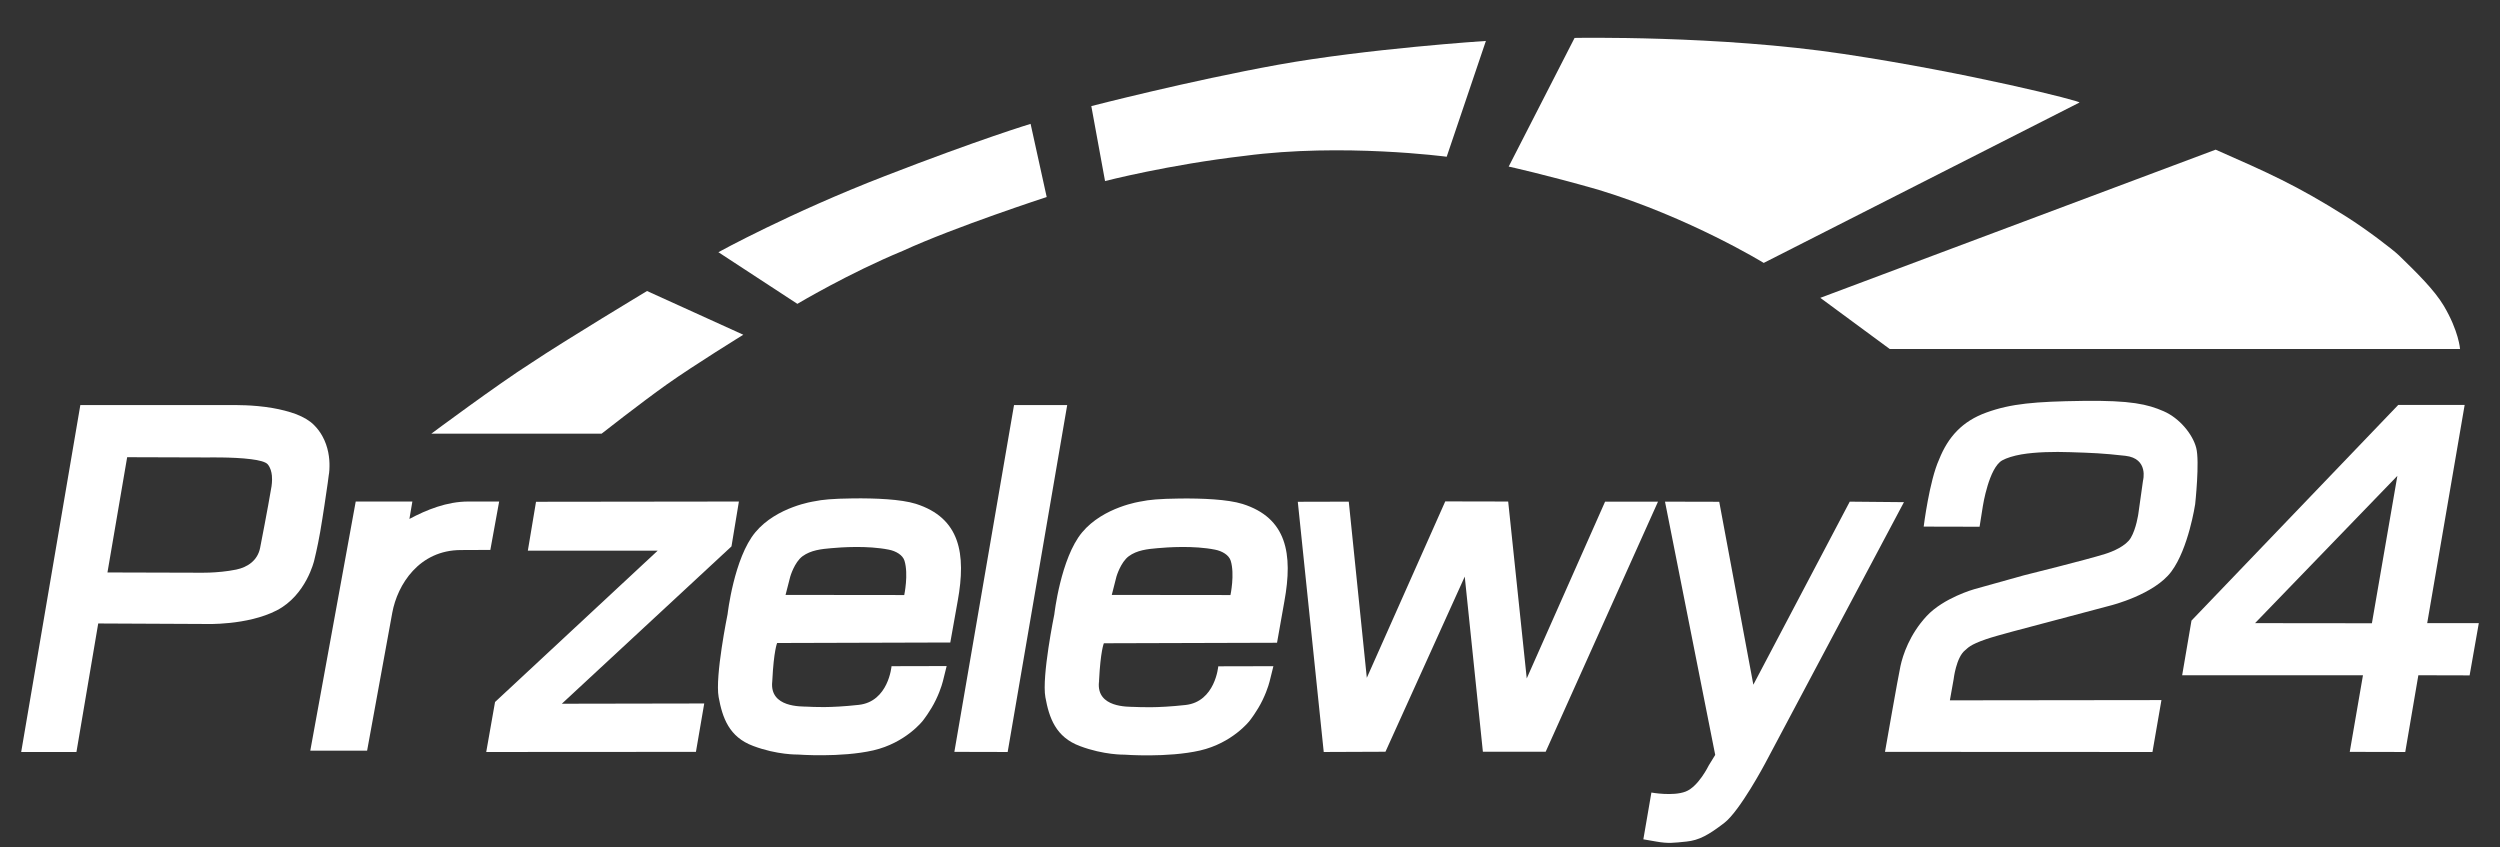
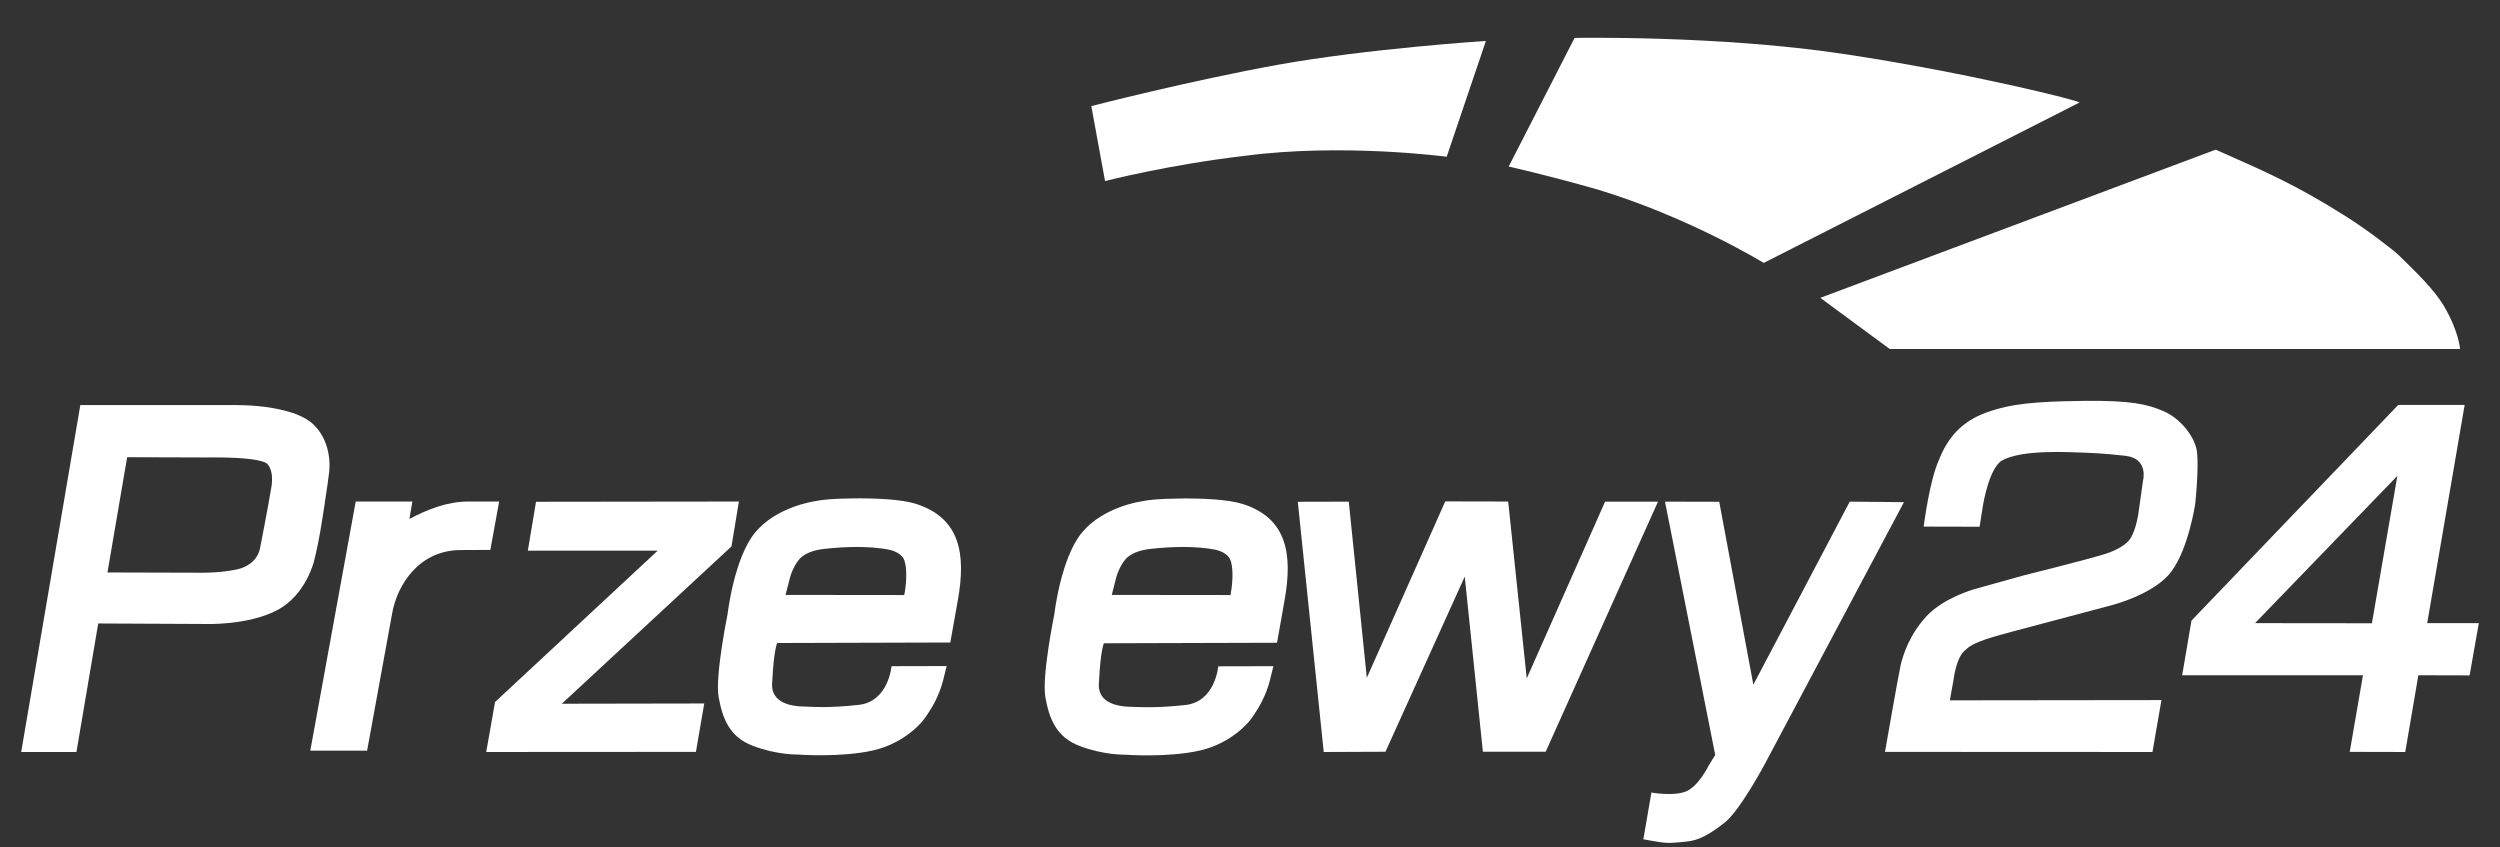
<svg xmlns="http://www.w3.org/2000/svg" width="59" height="20" viewBox="0 0 59 20" fill="none">
  <rect x="0" y="0" width="59" height="20" fill="#333333" stroke="none" />
  <path fill-rule="evenodd" clip-rule="evenodd" d="M12.65 11.842L17.438 11.836L17.263 12.895L13.259 16.608L16.62 16.602L16.424 17.744L11.475 17.747L11.683 16.567L15.521 12.996H12.457L12.65 11.842Z" fill="white" />
  <path fill-rule="evenodd" clip-rule="evenodd" d="M7.412 10.032C7.308 9.925 7.158 9.841 6.993 9.776C6.818 9.711 6.625 9.663 6.436 9.63C6.197 9.589 5.964 9.571 5.799 9.565C5.646 9.559 5.548 9.559 5.548 9.559H3.454H1.896L0.5 17.747H1.804L2.318 14.714L4.847 14.726C4.847 14.726 5.833 14.765 6.531 14.405C7.228 14.046 7.415 13.228 7.415 13.228C7.415 13.228 7.492 12.925 7.556 12.556C7.626 12.149 7.697 11.661 7.734 11.402C7.749 11.289 7.758 11.218 7.758 11.218C7.758 11.218 7.776 11.135 7.776 11.004C7.779 10.823 7.752 10.549 7.605 10.287C7.553 10.195 7.492 10.112 7.412 10.032ZM6.408 11.477C6.408 11.492 6.292 12.149 6.139 12.928C6.081 13.225 5.845 13.386 5.575 13.442C5.128 13.534 4.648 13.516 4.648 13.516L2.536 13.51L3.001 10.79L4.914 10.796C4.914 10.796 5.043 10.793 5.223 10.796C5.428 10.799 5.701 10.808 5.924 10.837C6.117 10.861 6.27 10.9 6.319 10.959C6.384 11.037 6.408 11.138 6.417 11.227C6.429 11.358 6.408 11.468 6.408 11.477Z" fill="white" />
-   <path fill-rule="evenodd" clip-rule="evenodd" d="M23.931 9.559H25.186L23.781 17.747L22.523 17.744L23.931 9.559Z" fill="white" />
  <path fill-rule="evenodd" clip-rule="evenodd" d="M30.628 11.842L31.831 11.839L32.257 15.996L34.108 11.833L35.593 11.836L36.031 16.011L37.88 11.839H39.129L36.478 17.741H34.996L34.568 13.608L32.697 17.741L31.24 17.747L30.628 11.842Z" fill="white" />
  <path d="M21.613 11.89C21.261 11.78 20.652 11.756 20.134 11.762C19.635 11.768 19.406 11.792 19.219 11.831C19.219 11.831 18.331 11.955 17.826 12.562C17.321 13.168 17.171 14.494 17.171 14.494C17.171 14.494 16.871 15.96 16.96 16.451C17.049 16.938 17.205 17.393 17.774 17.604C18.343 17.819 18.827 17.807 18.827 17.807C18.827 17.807 19.843 17.884 20.609 17.709C21.374 17.533 21.778 17.01 21.778 17.01C21.778 17.01 21.959 16.784 22.087 16.516C22.216 16.249 22.256 16.061 22.262 16.038L22.341 15.719L21.04 15.722C21.04 15.722 20.97 16.558 20.266 16.635C19.565 16.712 19.188 16.683 19.051 16.677C18.916 16.671 18.163 16.703 18.224 16.091C18.224 16.082 18.224 16.07 18.227 16.052C18.261 15.357 18.34 15.175 18.34 15.175L22.427 15.163L22.602 14.182C22.804 13.07 22.66 12.223 21.613 11.89ZM21.34 14.043L18.539 14.04L18.65 13.608C18.65 13.608 18.747 13.27 18.94 13.127C19.136 12.984 19.384 12.957 19.617 12.937C19.849 12.916 20.471 12.871 20.976 12.972C21.144 13.005 21.304 13.097 21.346 13.234C21.444 13.555 21.34 14.043 21.34 14.043Z" fill="white" />
-   <path d="M18.233 16.064C18.233 16.073 18.23 16.082 18.23 16.091C18.227 16.139 18.233 16.061 18.233 16.064Z" fill="white" />
  <path d="M25.942 16.067C25.942 16.076 25.939 16.085 25.939 16.094C25.939 16.142 25.942 16.064 25.942 16.067Z" fill="white" />
  <path d="M29.324 11.893C28.972 11.783 28.363 11.759 27.845 11.765C27.346 11.771 27.117 11.795 26.93 11.834C26.93 11.834 26.042 11.958 25.537 12.565C25.032 13.171 24.882 14.498 24.882 14.498C24.882 14.498 24.582 15.963 24.671 16.454C24.759 16.941 24.916 17.396 25.485 17.607C26.054 17.822 26.538 17.81 26.538 17.81C26.538 17.81 27.554 17.887 28.32 17.712C29.085 17.536 29.489 17.013 29.489 17.013C29.489 17.013 29.67 16.787 29.798 16.519C29.927 16.252 29.967 16.064 29.973 16.041L30.052 15.722L28.751 15.725C28.751 15.725 28.681 16.561 27.977 16.638C27.276 16.715 26.899 16.686 26.762 16.683C26.627 16.677 25.874 16.707 25.935 16.097C25.935 16.088 25.935 16.076 25.938 16.058C25.972 15.363 26.051 15.181 26.051 15.181L30.138 15.169L30.312 14.188C30.515 13.073 30.371 12.223 29.324 11.893ZM29.039 14.043L26.238 14.04L26.348 13.608C26.348 13.608 26.446 13.27 26.639 13.127C26.832 12.984 27.083 12.957 27.316 12.937C27.548 12.916 28.17 12.871 28.675 12.972C28.843 13.005 29.002 13.097 29.045 13.234C29.143 13.552 29.039 14.043 29.039 14.043Z" fill="white" />
  <path fill-rule="evenodd" clip-rule="evenodd" d="M40.574 11.842L41.379 16.159L43.654 11.839L44.933 11.851L41.655 18.021C41.655 18.021 41.061 19.139 40.693 19.421C40.326 19.703 40.099 19.831 39.8 19.861C39.499 19.891 39.377 19.912 39.089 19.861L38.783 19.808L38.973 18.704C38.973 18.704 39.481 18.797 39.781 18.681C40.084 18.565 40.326 18.065 40.326 18.065L40.479 17.816L39.294 11.839L40.574 11.842Z" fill="white" />
  <path fill-rule="evenodd" clip-rule="evenodd" d="M45.399 12.428L46.718 12.431L46.797 11.934C46.797 11.934 46.938 11.037 47.254 10.864C47.355 10.808 47.517 10.757 47.704 10.724C48.05 10.665 48.487 10.659 48.845 10.671C49.393 10.689 49.602 10.695 50.159 10.757C50.716 10.82 50.575 11.343 50.575 11.343L50.465 12.125C50.465 12.125 50.416 12.476 50.287 12.693C50.174 12.886 49.862 13.017 49.681 13.073C49.246 13.21 47.759 13.579 47.759 13.579L46.589 13.906C46.589 13.906 45.87 14.108 45.469 14.539C45.065 14.973 44.906 15.464 44.851 15.719C44.795 15.975 44.486 17.744 44.486 17.744L50.798 17.747L51.01 16.522L46.017 16.528L46.106 16.029C46.106 16.029 46.164 15.514 46.378 15.345C46.446 15.291 46.479 15.22 46.877 15.083C47.116 15 47.93 14.789 47.93 14.789L49.813 14.289C49.813 14.289 50.841 14.034 51.245 13.487C51.65 12.943 51.806 11.899 51.806 11.899C51.806 11.899 51.916 10.885 51.83 10.567C51.747 10.249 51.438 9.868 51.062 9.705C50.685 9.541 50.293 9.446 49.158 9.461C48.022 9.476 47.459 9.526 46.883 9.734C46.308 9.94 45.974 10.314 45.763 10.843C45.533 11.346 45.399 12.428 45.399 12.428Z" fill="white" />
  <path fill-rule="evenodd" clip-rule="evenodd" d="M57.282 14.706L58.166 9.556H56.599L51.719 14.646L51.499 15.936H55.766L55.454 17.744L56.764 17.747L57.073 15.936L58.283 15.939L58.5 14.706H57.282ZM55.977 14.709L53.219 14.706L56.578 11.23L55.977 14.709Z" fill="white" />
-   <path fill-rule="evenodd" clip-rule="evenodd" d="M10.18 10.234H14.199C14.199 10.234 15.099 9.526 15.739 9.071C16.379 8.617 17.542 7.9 17.542 7.9L15.27 6.868C15.27 6.868 13.351 8.022 12.537 8.566C11.747 9.068 10.18 10.234 10.18 10.234Z" fill="white" />
-   <path fill-rule="evenodd" clip-rule="evenodd" d="M18.818 7.171L16.954 5.952C16.954 5.952 18.641 5.022 20.885 4.154C23.125 3.285 24.322 2.923 24.322 2.923L24.702 4.65C24.702 4.65 22.544 5.352 21.307 5.92C20.027 6.449 18.818 7.171 18.818 7.171Z" fill="white" />
  <path fill-rule="evenodd" clip-rule="evenodd" d="M26.079 4.273L25.755 2.504C25.755 2.504 28.057 1.909 30.163 1.528C32.272 1.148 35.067 0.966 35.067 0.966L34.142 3.699C34.142 3.699 31.684 3.372 29.376 3.678C27.579 3.886 26.079 4.273 26.079 4.273Z" fill="white" />
  <path fill-rule="evenodd" clip-rule="evenodd" d="M35.605 3.931L37.16 0.895C37.16 0.895 40.568 0.83 43.506 1.273C46.445 1.713 49.133 2.391 49.075 2.42L41.624 6.205C41.624 6.205 39.882 5.135 37.721 4.478C36.496 4.127 35.605 3.931 35.605 3.931Z" fill="white" />
  <path fill-rule="evenodd" clip-rule="evenodd" d="M42.959 7.029L44.597 8.236H58.057C58.057 8.236 58.029 7.814 57.671 7.213C57.447 6.839 57.04 6.44 56.615 6.027C56.459 5.878 55.84 5.408 55.375 5.114C54.187 4.365 53.523 4.076 52.289 3.532L42.959 7.029Z" fill="white" />
  <path d="M11.052 11.836C10.547 11.836 10.069 12.03 9.662 12.247L9.732 11.836H8.395L7.323 17.715H8.664L9.258 14.459C9.38 13.799 9.889 12.981 10.88 12.981L11.572 12.978L11.78 11.836H11.052Z" fill="white" />
</svg>